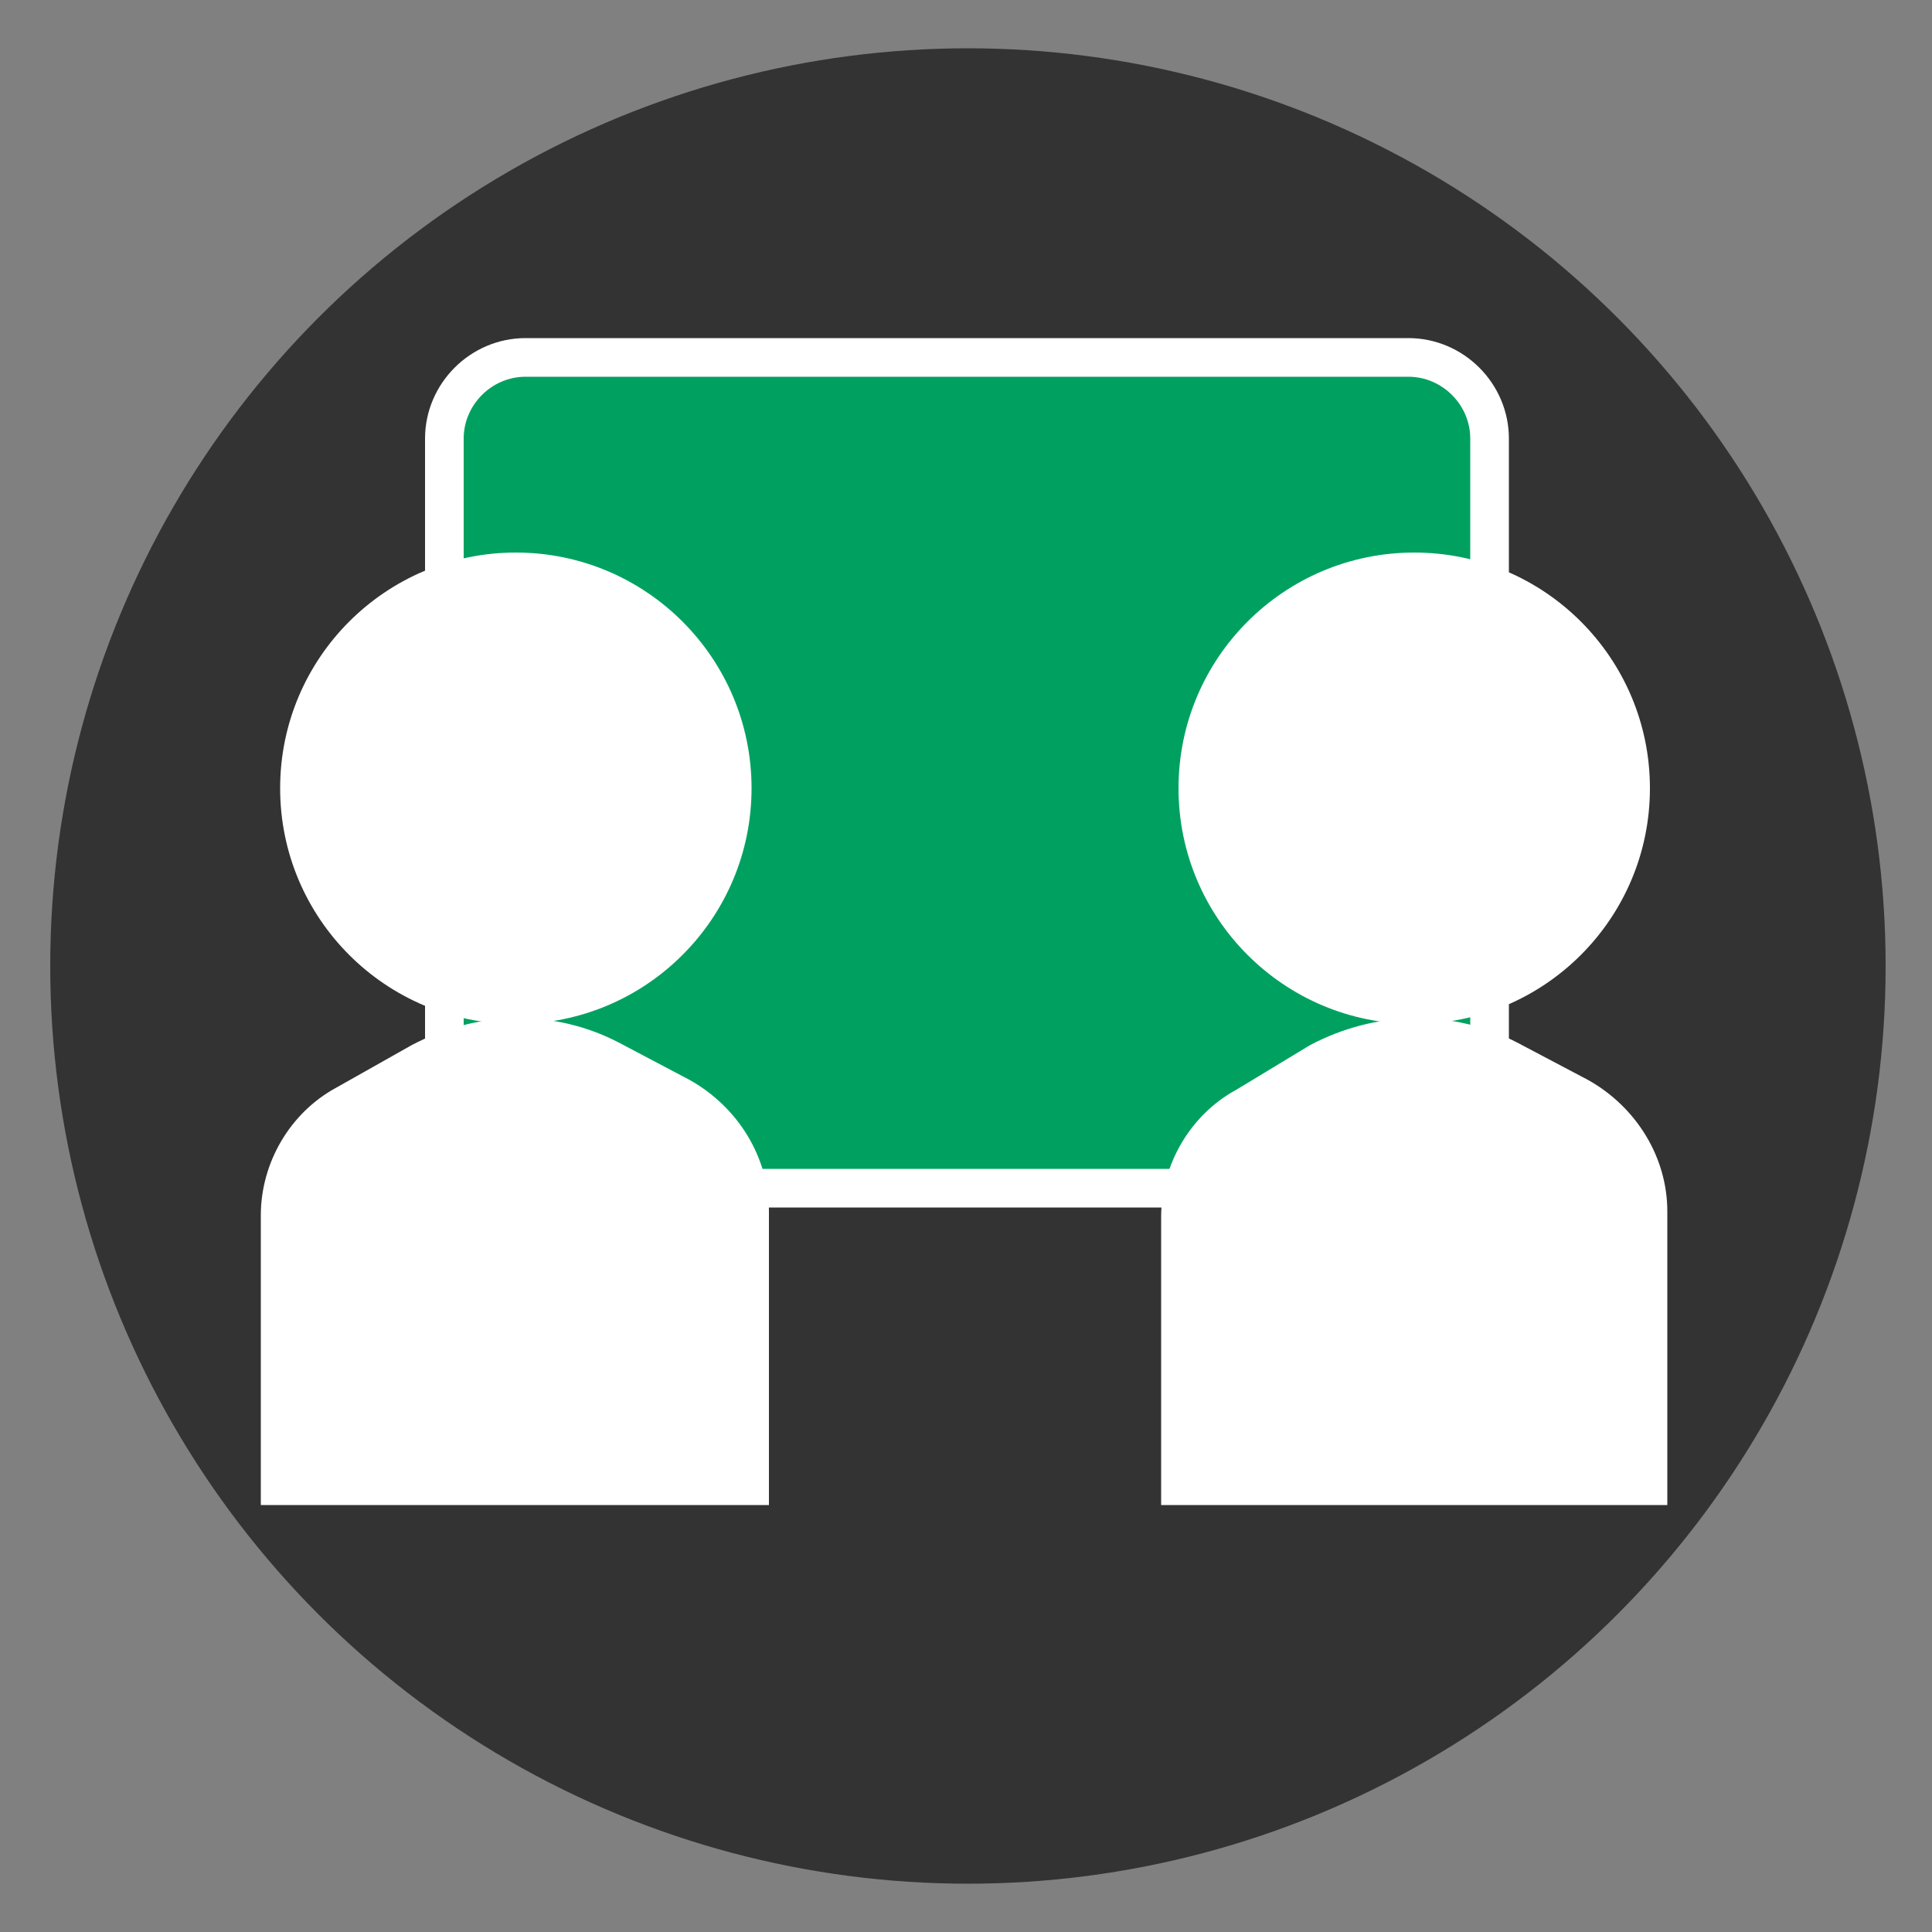
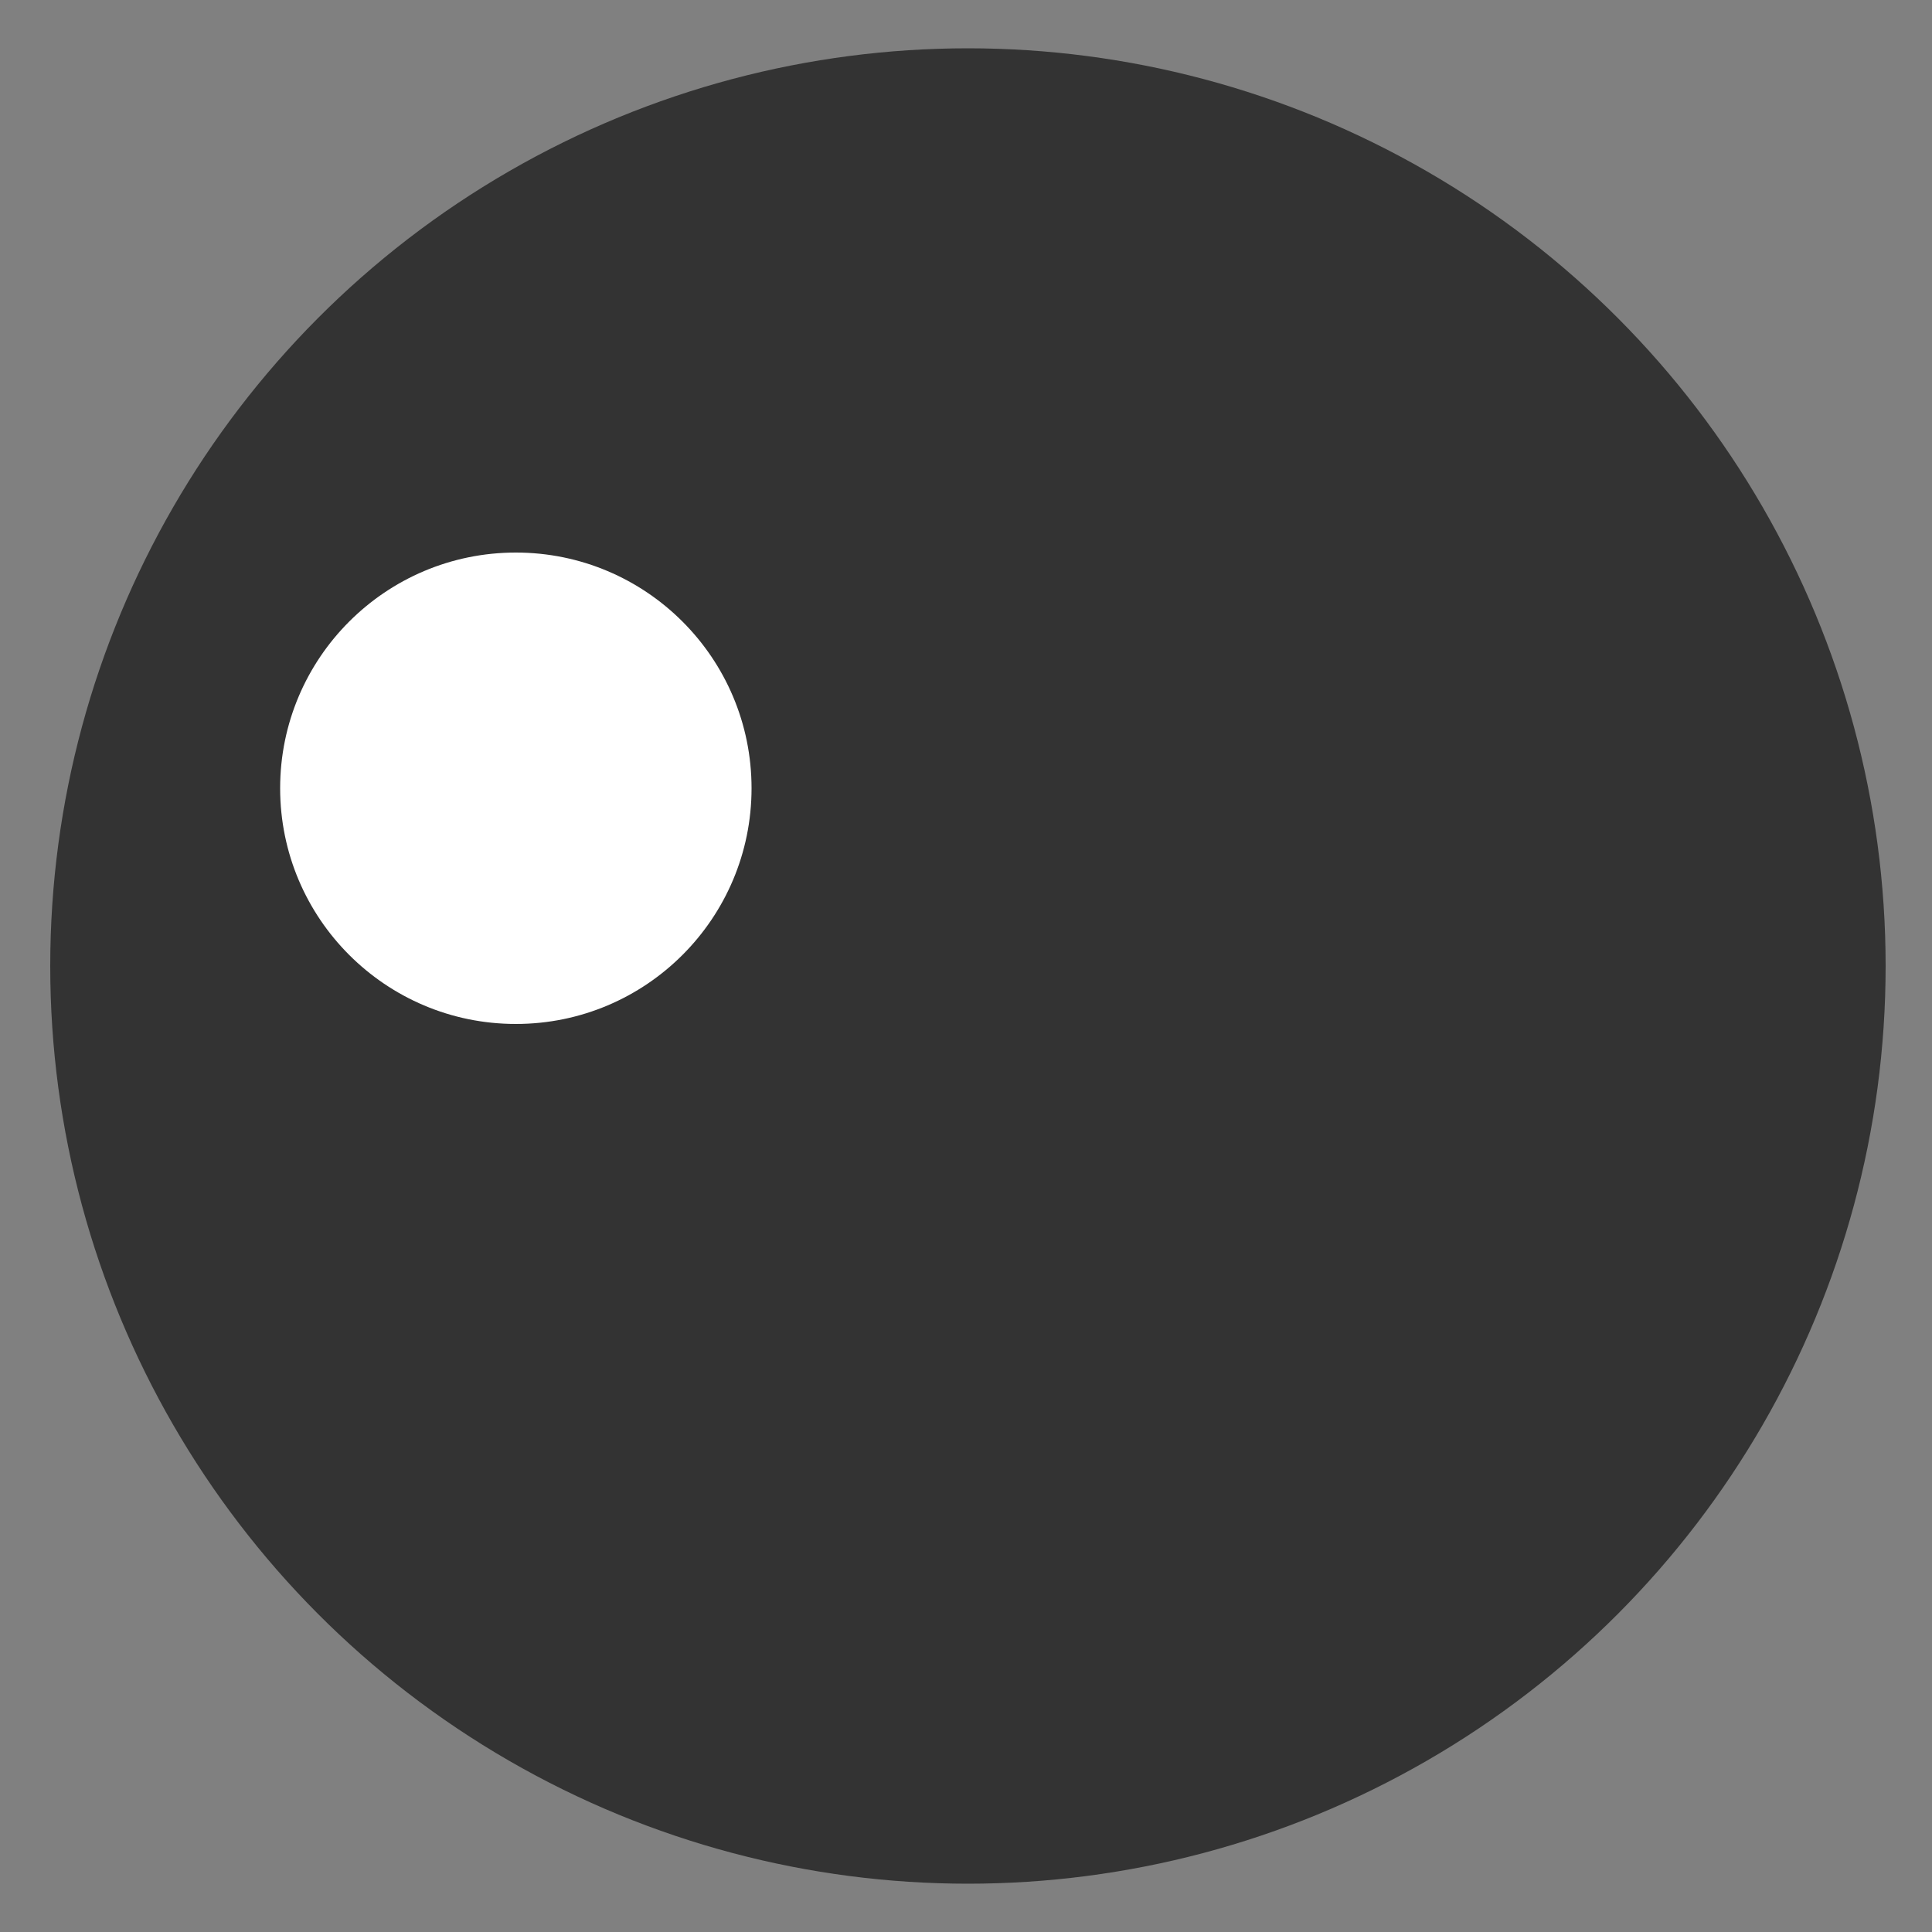
<svg xmlns="http://www.w3.org/2000/svg" version="1.1" id="Layer_1" x="0px" y="0px" viewBox="0 0 100 100" style="enable-background:new 0 0 100 100;" xml:space="preserve">
  <rect x="0" y="0" width="100" height="100" fill="#808080" stroke="none" />
  <style type="text/css">
	.st0{fill:#333333;}
	.st1{fill:#00A160;stroke:#FFFFFF;stroke-width:2;stroke-miterlimit:10;}
	.st2{fill:#FFFFFF;}
</style>
  <circle class="st0" cx="50.1" cy="50" r="47.5" />
-   <path class="st1" d="M72.8,61.5H27.2c-2.3,0-4.2-1.9-4.2-4.2V22.7c0-2.3,1.9-4.2,4.2-4.2h45.7c2.3,0,4.2,1.9,4.2,4.2v34.5  C77.1,59.6,75.2,61.5,72.8,61.5z" />
  <circle class="st2" cx="26.7" cy="40.8" r="12.2" />
-   <path class="st2" d="M13.6,77.9h26.2V62.7c0-2.8-1.6-5.4-4.1-6.8l-3.6-1.9c-3.4-1.8-7.4-1.7-10.8,0.1l-3.9,2.2  c-2.4,1.3-3.9,3.9-3.9,6.6V77.9z" />
-   <circle class="st2" cx="73.2" cy="40.8" r="12.2" />
-   <path class="st2" d="M60.1,77.9h26.2V62.7c0-2.8-1.6-5.4-4.1-6.8l-3.6-1.9c-3.4-1.8-7.4-1.7-10.8,0.1L64,56.4  c-2.4,1.3-3.9,3.9-3.9,6.6V77.9z" />
</svg>